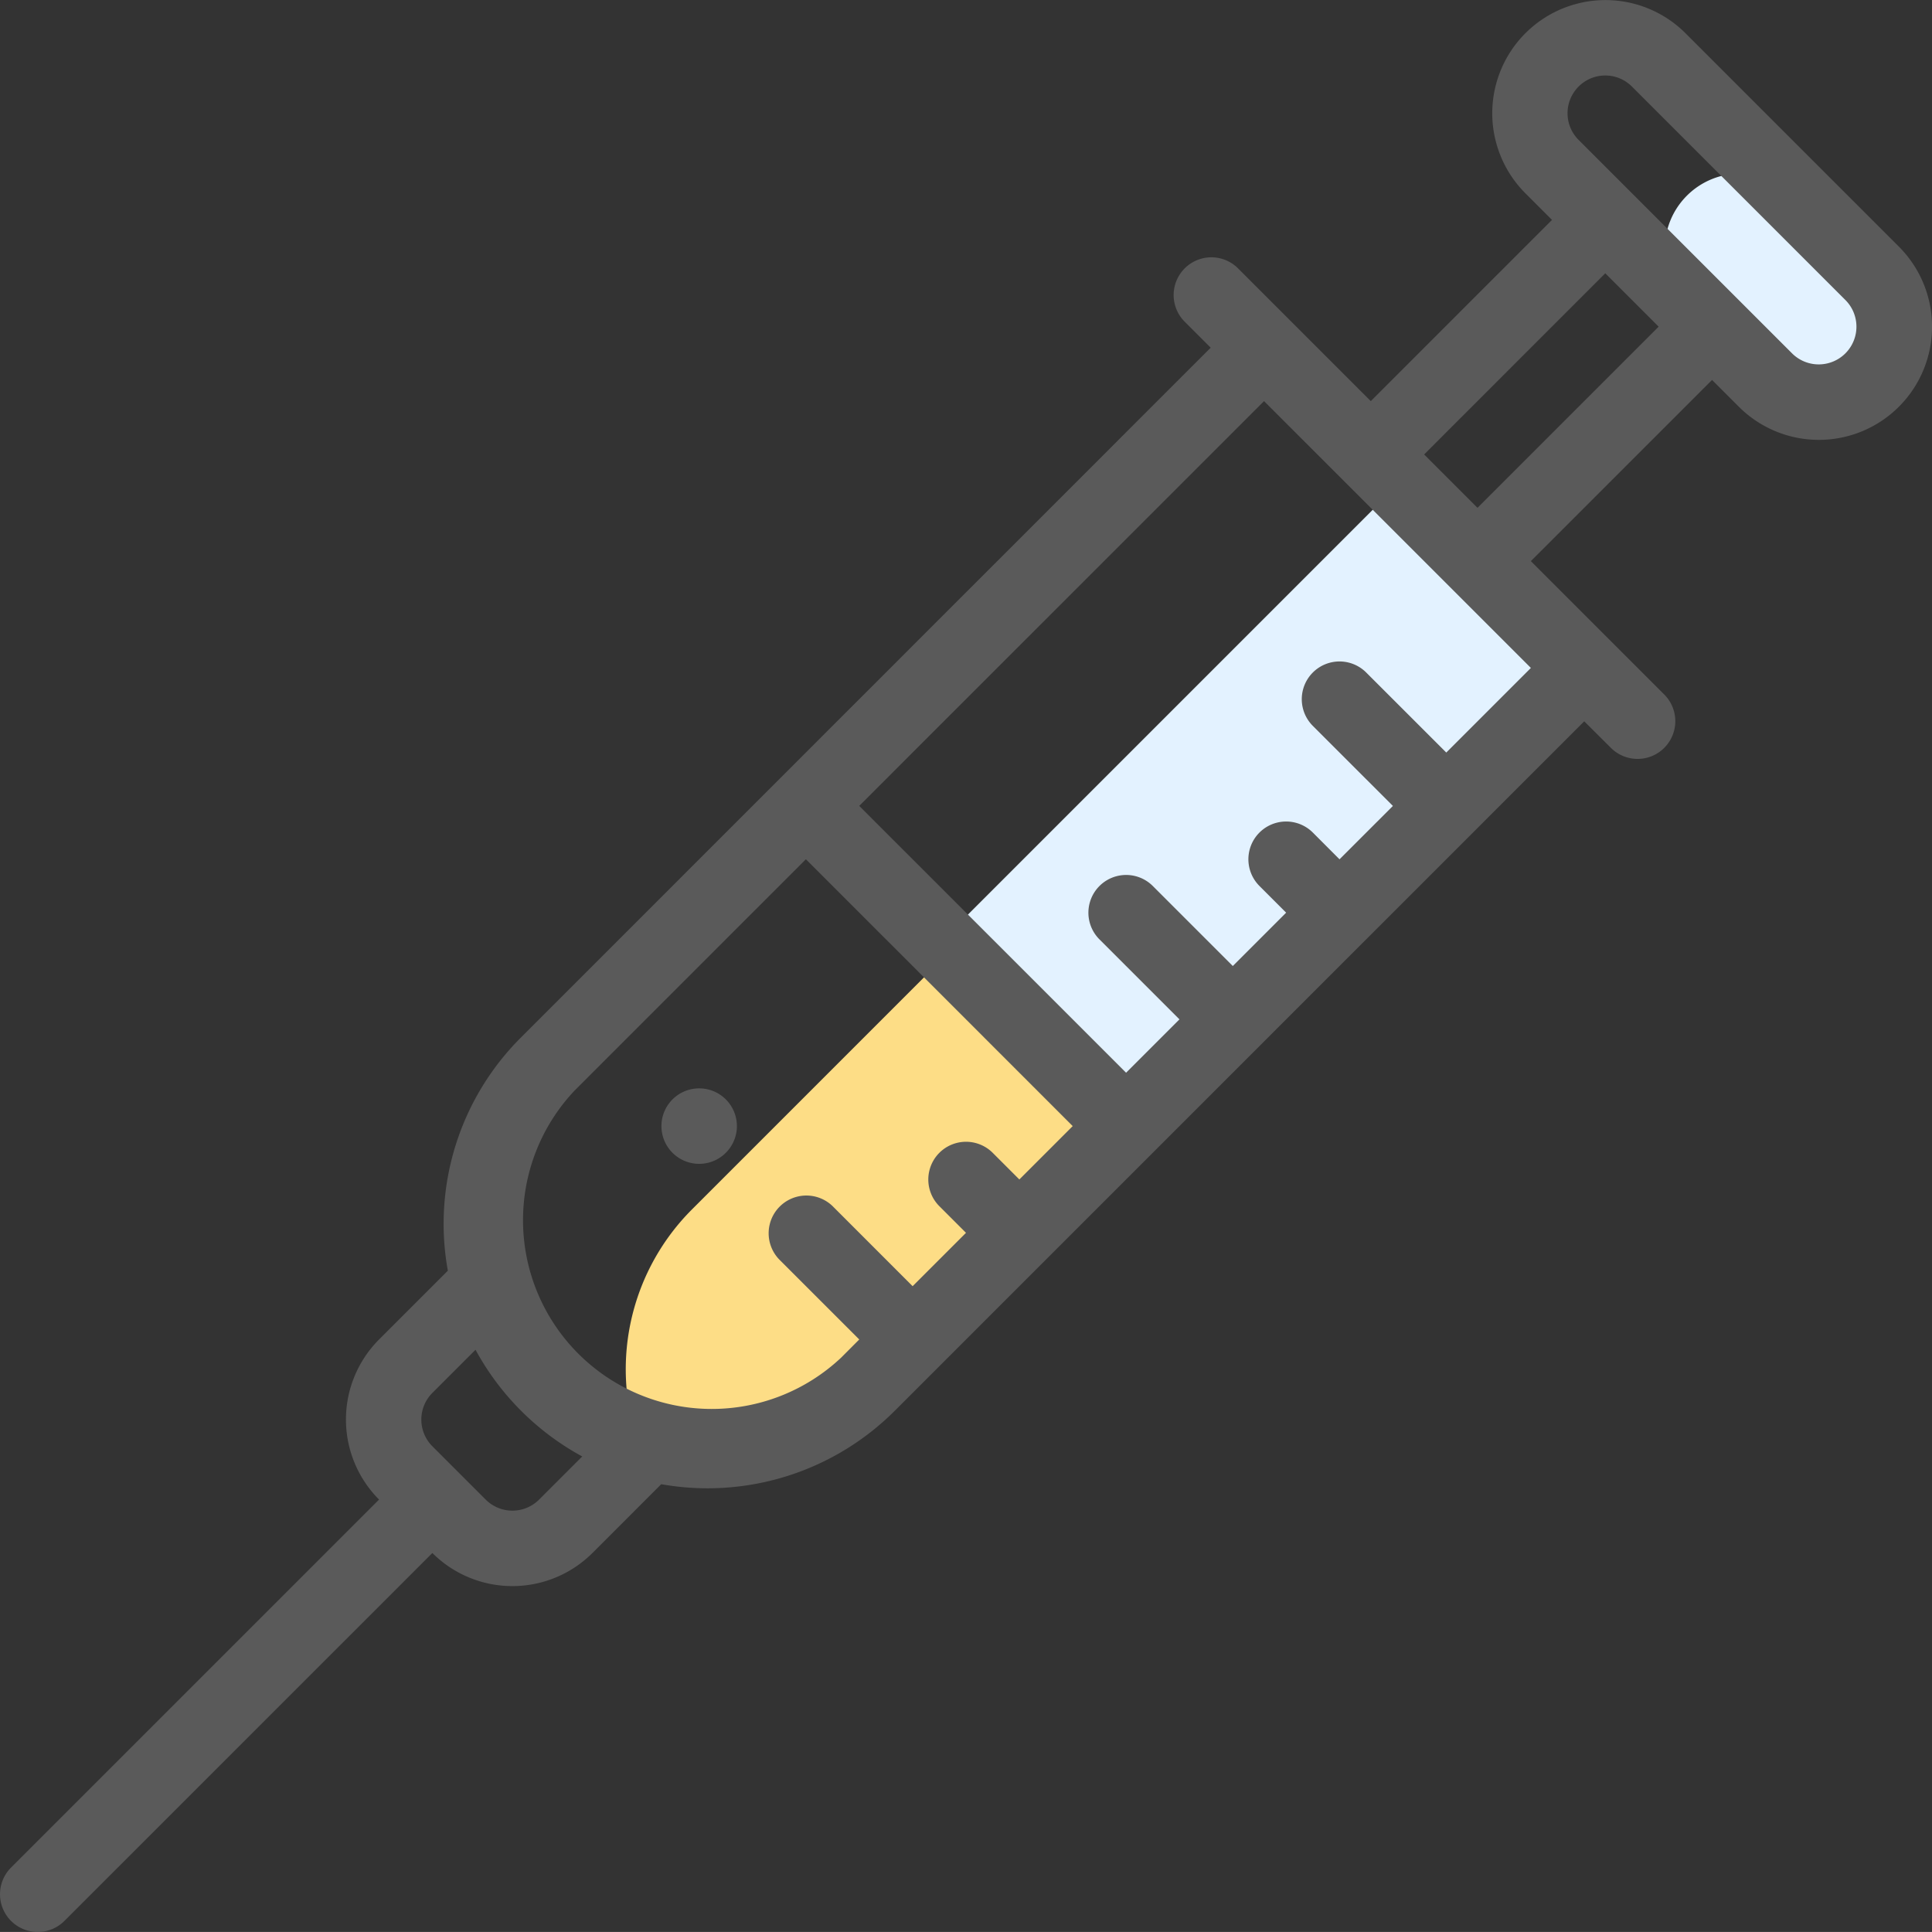
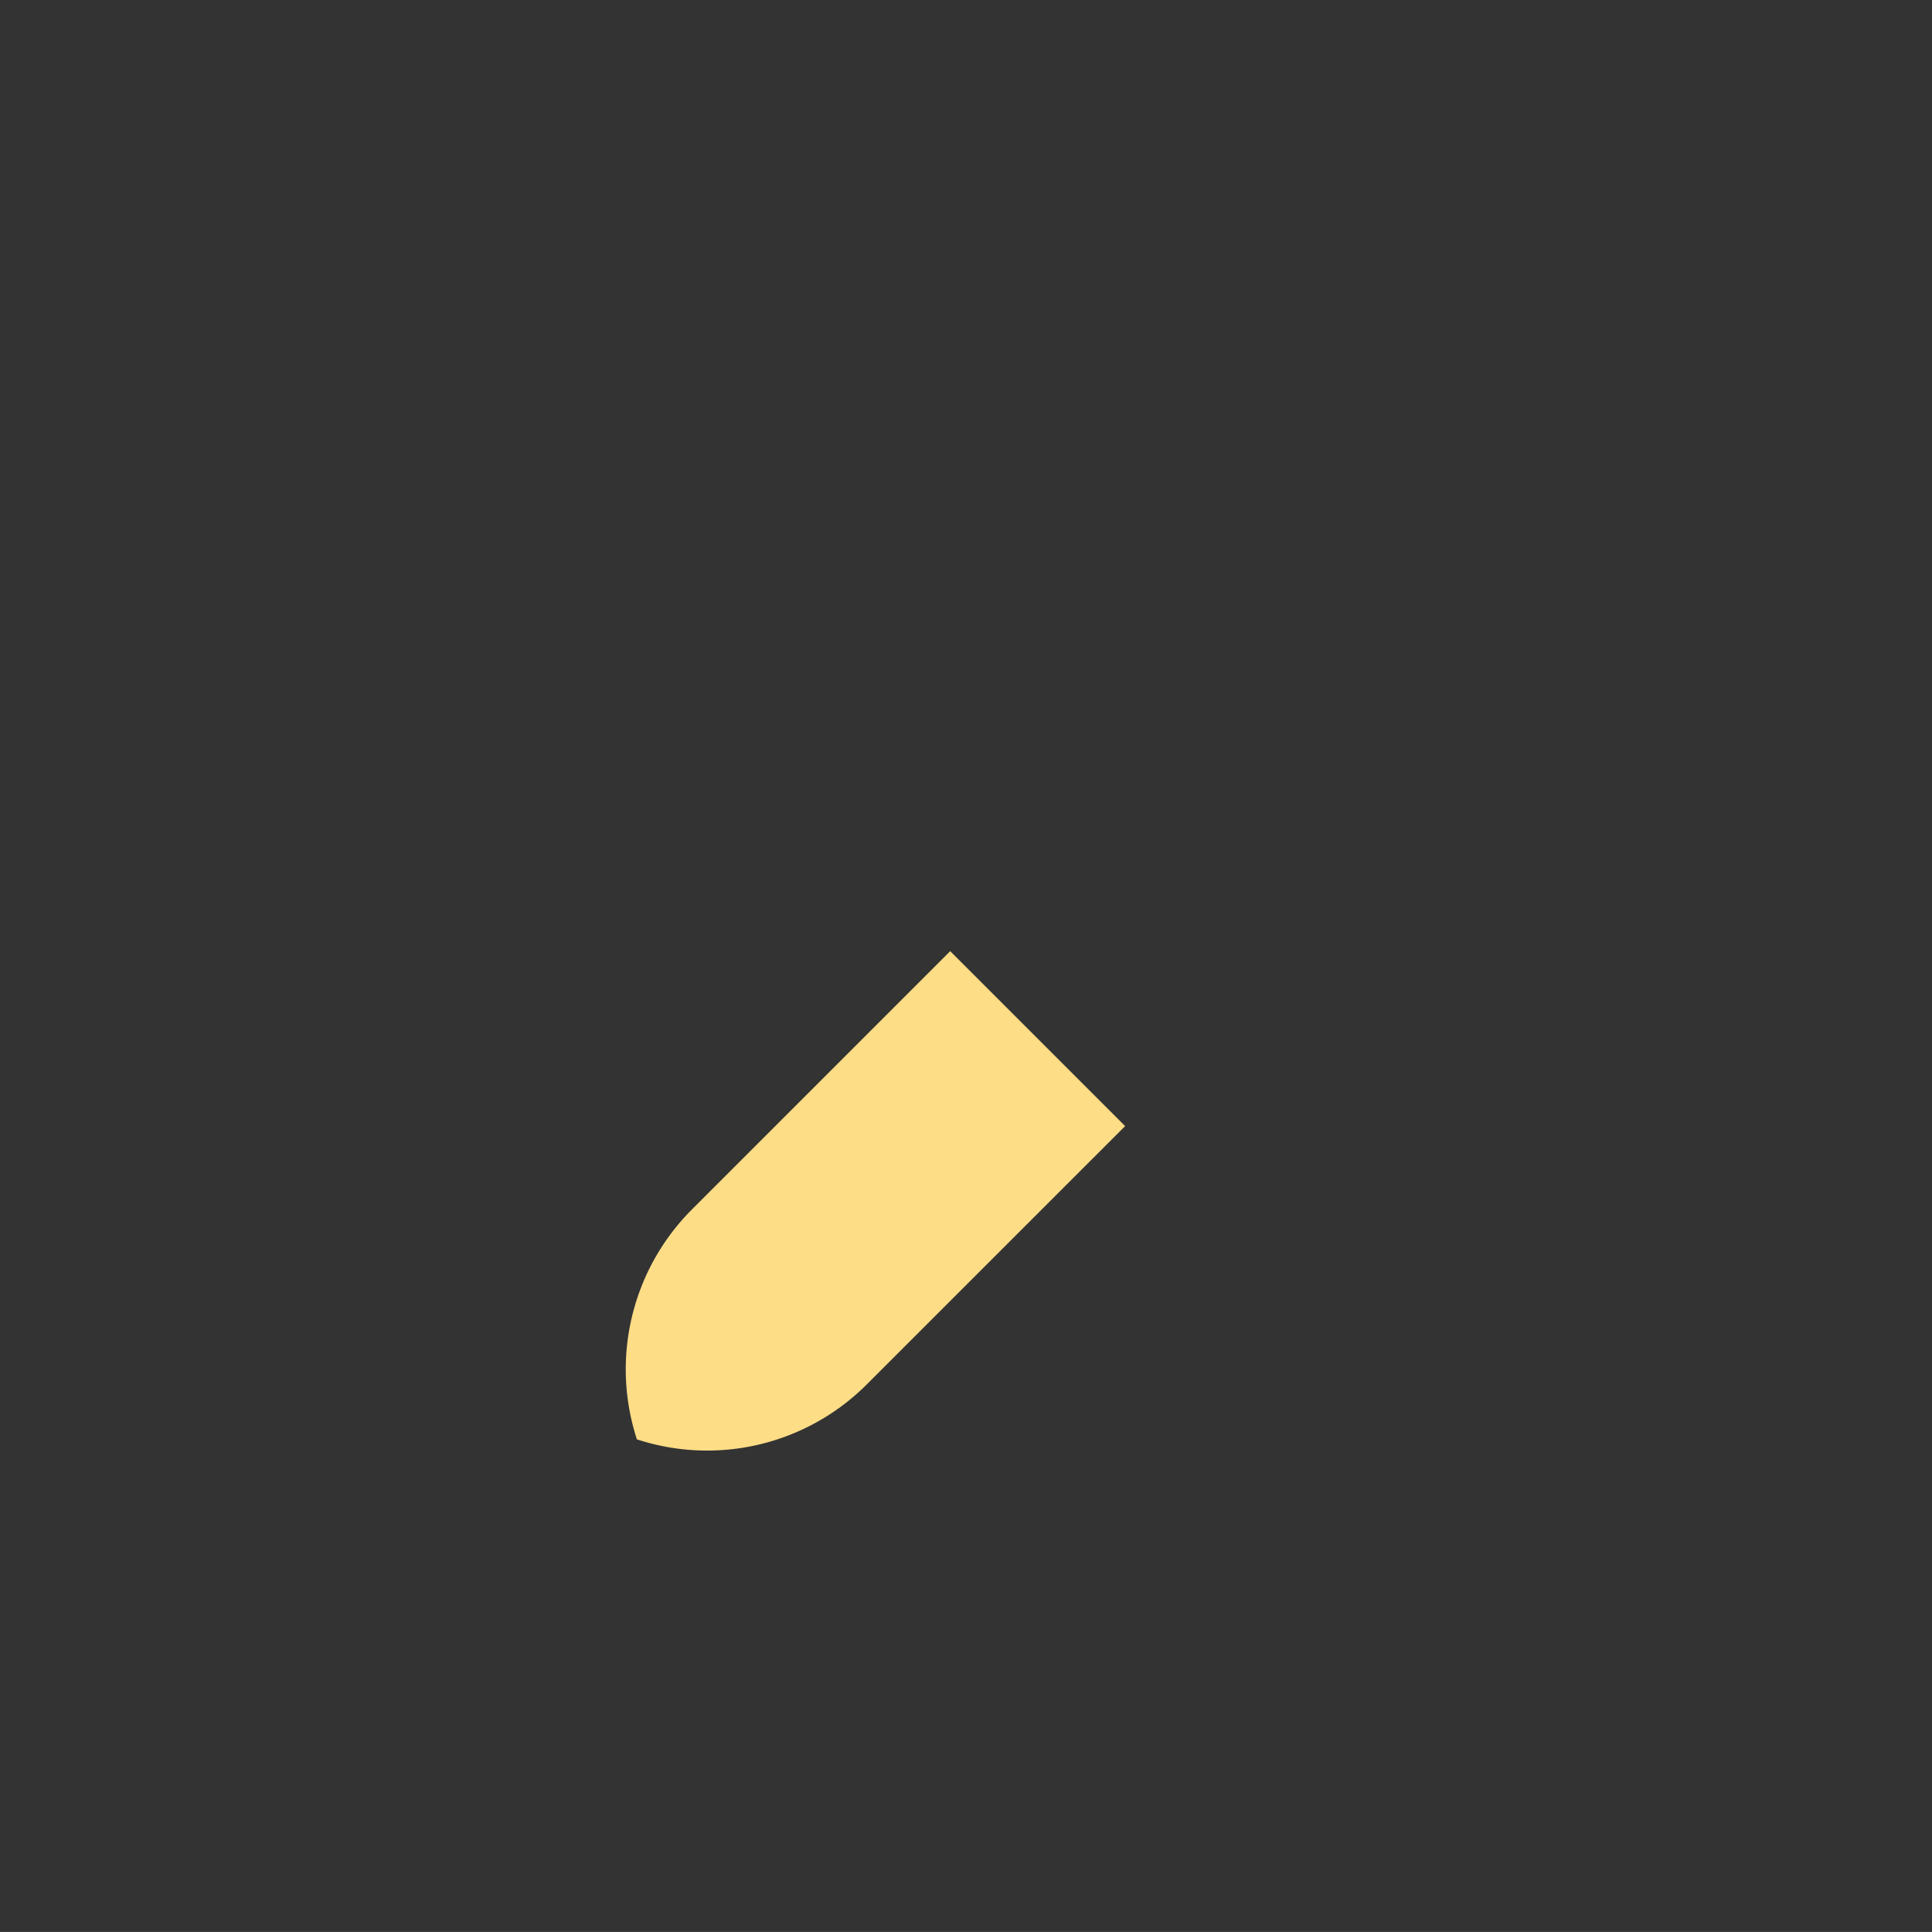
<svg xmlns="http://www.w3.org/2000/svg" id="syringe" width="109.527" height="109.525" viewBox="0 0 109.527 109.525">
  <rect x="0" y="0" width="109.527" height="109.525" fill="#333333" stroke="none" />
  <g id="Group_19" data-name="Group 19" transform="translate(53.334 9.841)">
-     <path id="Path_16" data-name="Path 16" d="M442.432,47.256a4.278,4.278,0,0,0,0,6.05l2.888,2.888,1.512,1.512a4.278,4.278,0,0,0,6.05-6.05l-4.4-4.4A4.276,4.276,0,0,0,442.432,47.256Z" transform="translate(-400.136 -46.003)" fill="#e3f2ff" />
-     <path id="Path_17" data-name="Path 17" d="M259.77,164.578c27.868-27.873,15.748-15.748,25.974-25.974l-6.052-6.052h0l-4.4-4.4-25.974,25.974Z" transform="translate(-249.318 -110.579)" fill="#e3f2ff" />
-   </g>
+     </g>
  <path id="Path_18" data-name="Path 18" d="M166.482,279.747a12.789,12.789,0,0,0,13.043-3.125l14.636-14.634-9.917-9.917L169.61,266.707A12.817,12.817,0,0,0,166.482,279.747Z" transform="translate(-130.376 -198.149)" fill="#fddd86" />
-   <path id="Path_19" data-name="Path 19" d="M178.938,292.081a2.139,2.139,0,1,0-3.025,0A2.137,2.137,0,0,0,178.938,292.081Z" transform="translate(-137.789 -226.729)" fill="#5a5a5a" />
-   <path id="Path_20" data-name="Path 20" d="M.627,108.9a2.14,2.14,0,0,0,3.025,0L24.511,88.042a6.424,6.424,0,0,0,9.075,0l3.9-3.9a15.008,15.008,0,0,0,13.226-4.15l39.1-39.1L91.325,42.4a2.139,2.139,0,0,0,3.025-3.025l-7.564-7.564,10.272-10.27,1.51,1.51a6.417,6.417,0,1,0,9.077-9.073l-12.1-12.1a6.417,6.417,0,0,0-9.073,9.077l1.512,1.512L77.712,22.741l-7.564-7.564A2.139,2.139,0,0,0,67.123,18.2l1.512,1.512L29.54,58.811a14.912,14.912,0,0,0-4.151,13.227l-3.9,3.9a6.424,6.424,0,0,0,0,9.075L.627,105.875A2.139,2.139,0,0,0,.627,108.9ZM81.991,42.664l-4.54-4.538a2.139,2.139,0,0,0-3.025,3.026l4.539,4.538-3.026,3.026L74.426,47.2A2.139,2.139,0,0,0,71.4,50.228l1.513,1.513-3.024,3.024-4.537-4.537a2.139,2.139,0,0,0-3.025,3.025l4.537,4.537-3.025,3.025L48.711,45.688,71.66,22.74,86.787,37.867Zm7.5-37.755a2.136,2.136,0,0,1,3.026,0l12.1,12.1a2.138,2.138,0,1,1-3.024,3.024l-12.1-12.1A2.137,2.137,0,0,1,89.492,4.909Zm1.514,10.585,3.026,3.026L83.761,28.79l-3.025-3.025ZM32.565,61.836,45.687,48.713,60.813,63.84l-3.025,3.026-1.512-1.512a2.139,2.139,0,0,0-3.025,3.025l1.512,1.512-3.025,3.025L47.2,68.377A2.139,2.139,0,0,0,44.174,71.4l4.538,4.537L47.69,76.962A10.7,10.7,0,0,1,32.565,61.836ZM24.511,78.967l2.447-2.447a15.067,15.067,0,0,0,6.049,6.049L30.56,85.016a2.141,2.141,0,0,1-3.024,0l-3.025-3.025A2.14,2.14,0,0,1,24.511,78.967Z" transform="translate(0 -0.001)" fill="#5a5a5a" />
</svg>